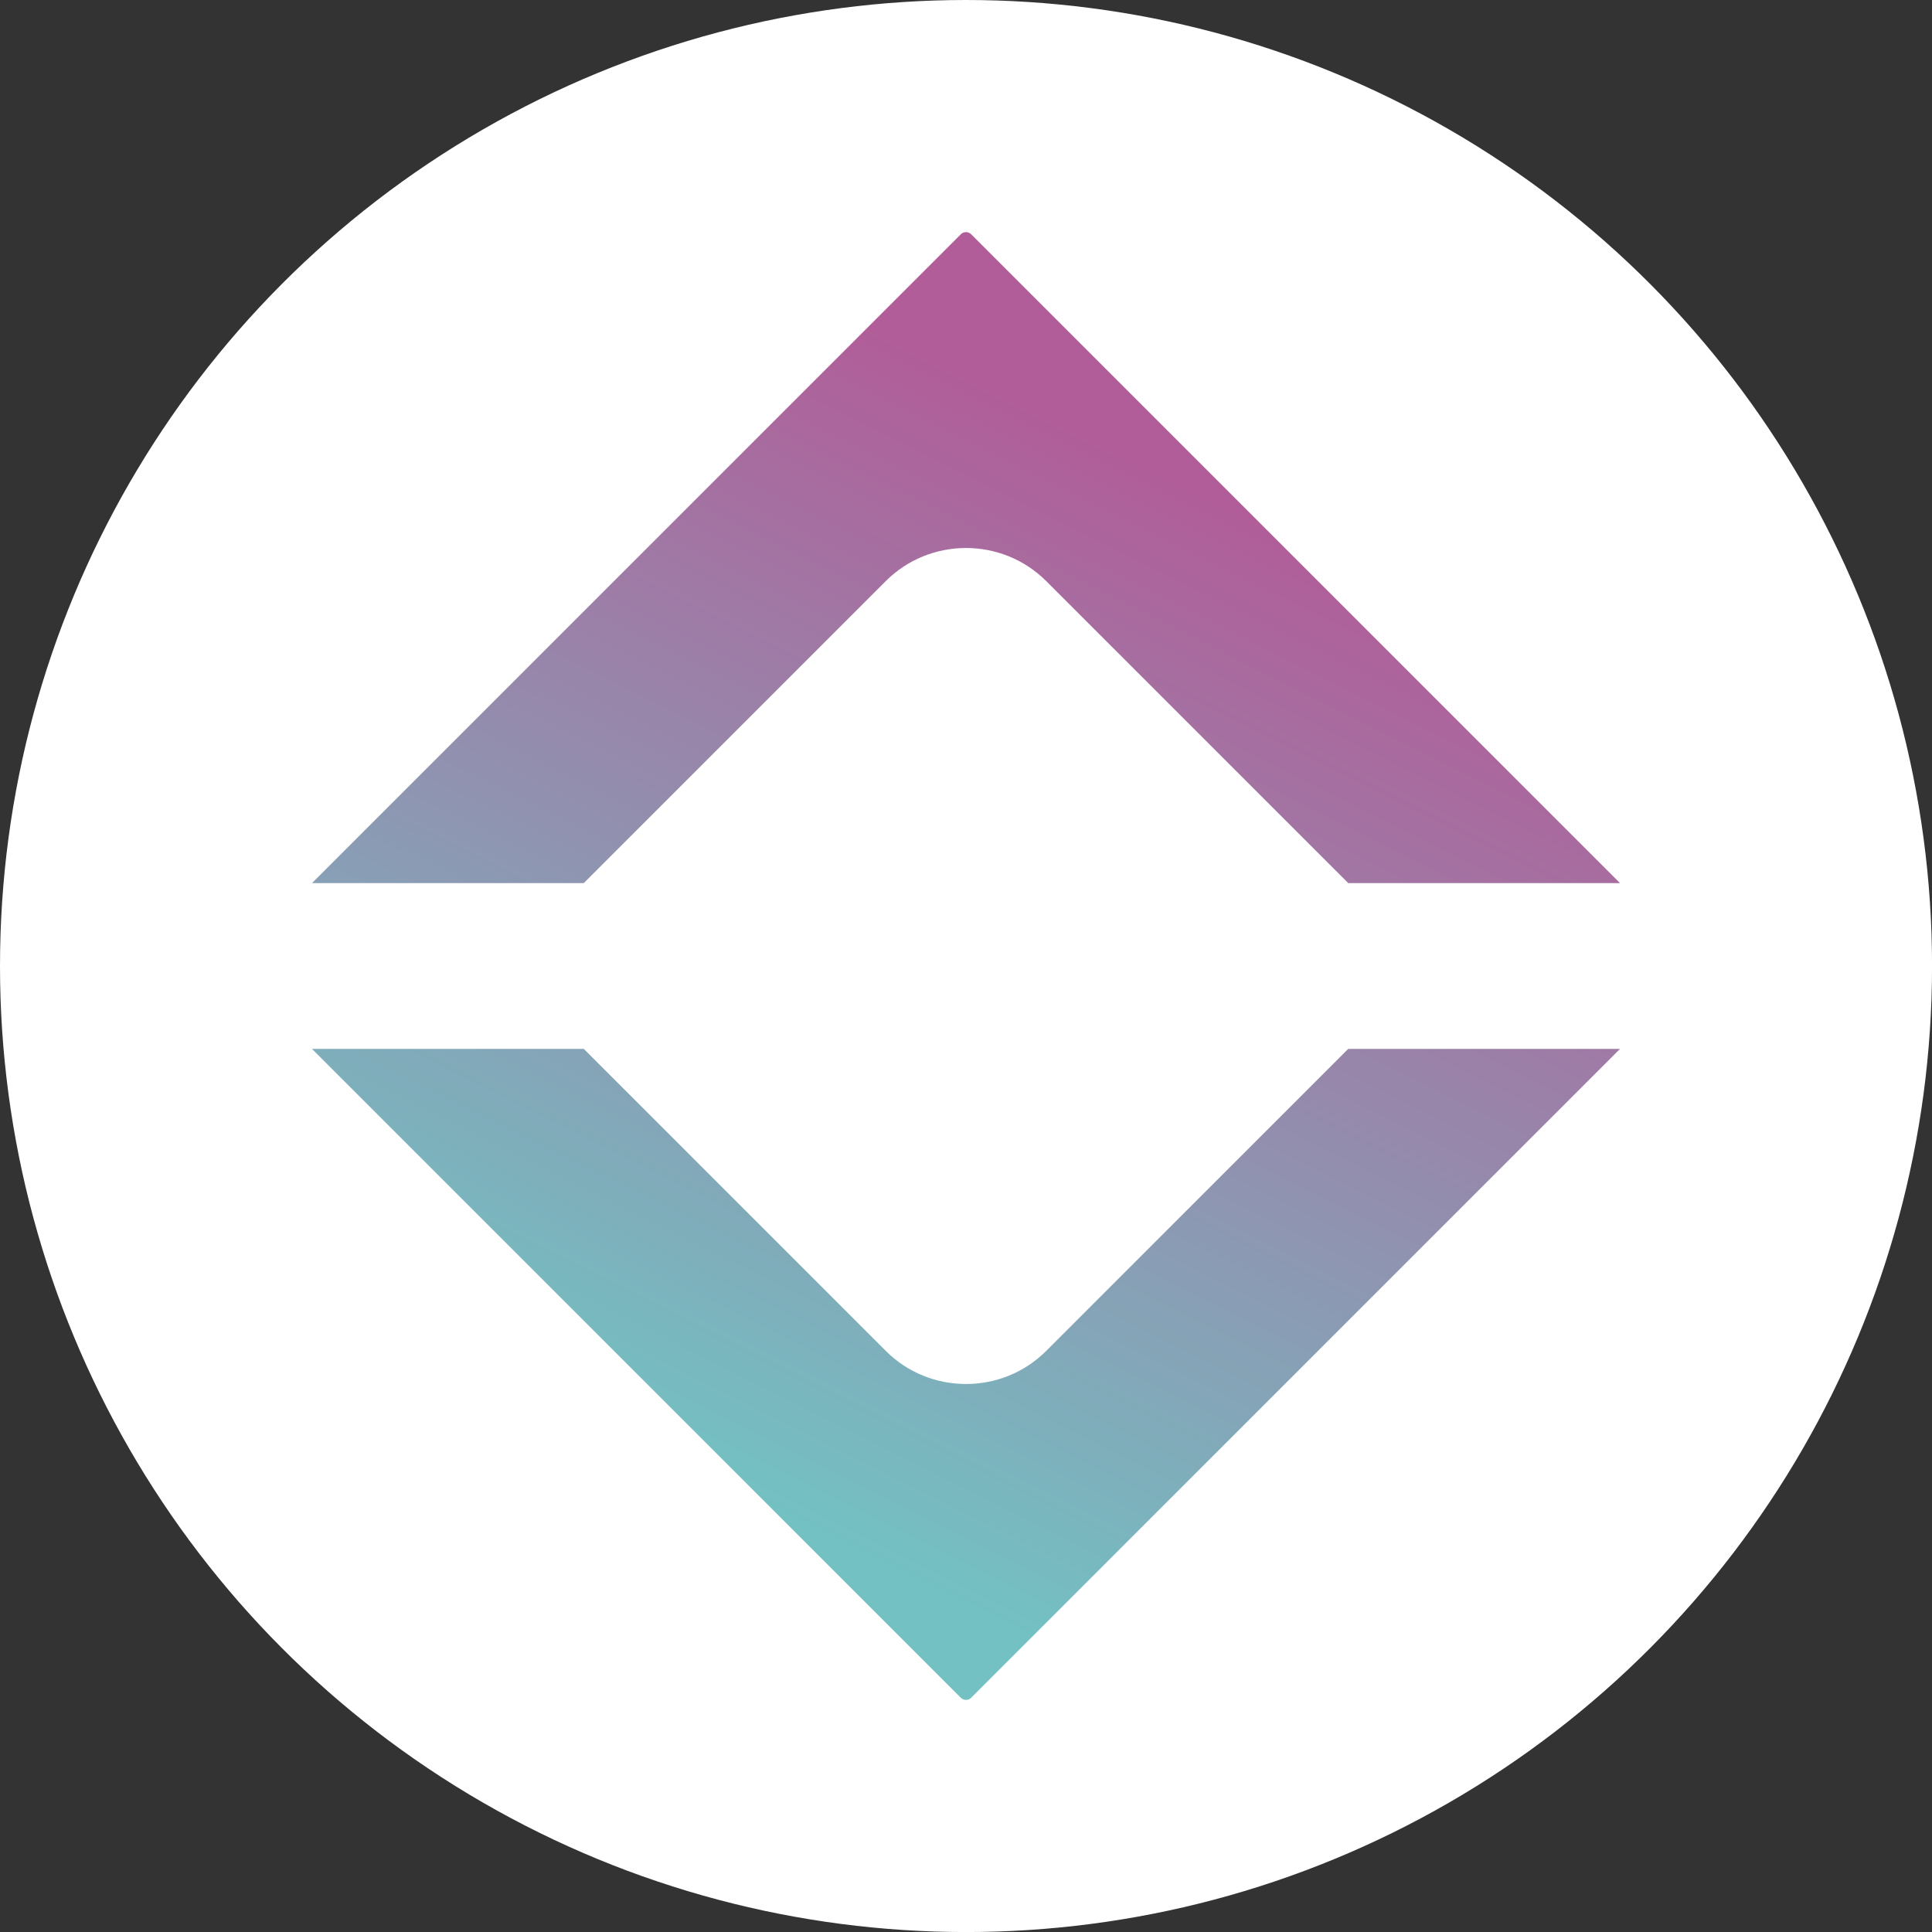
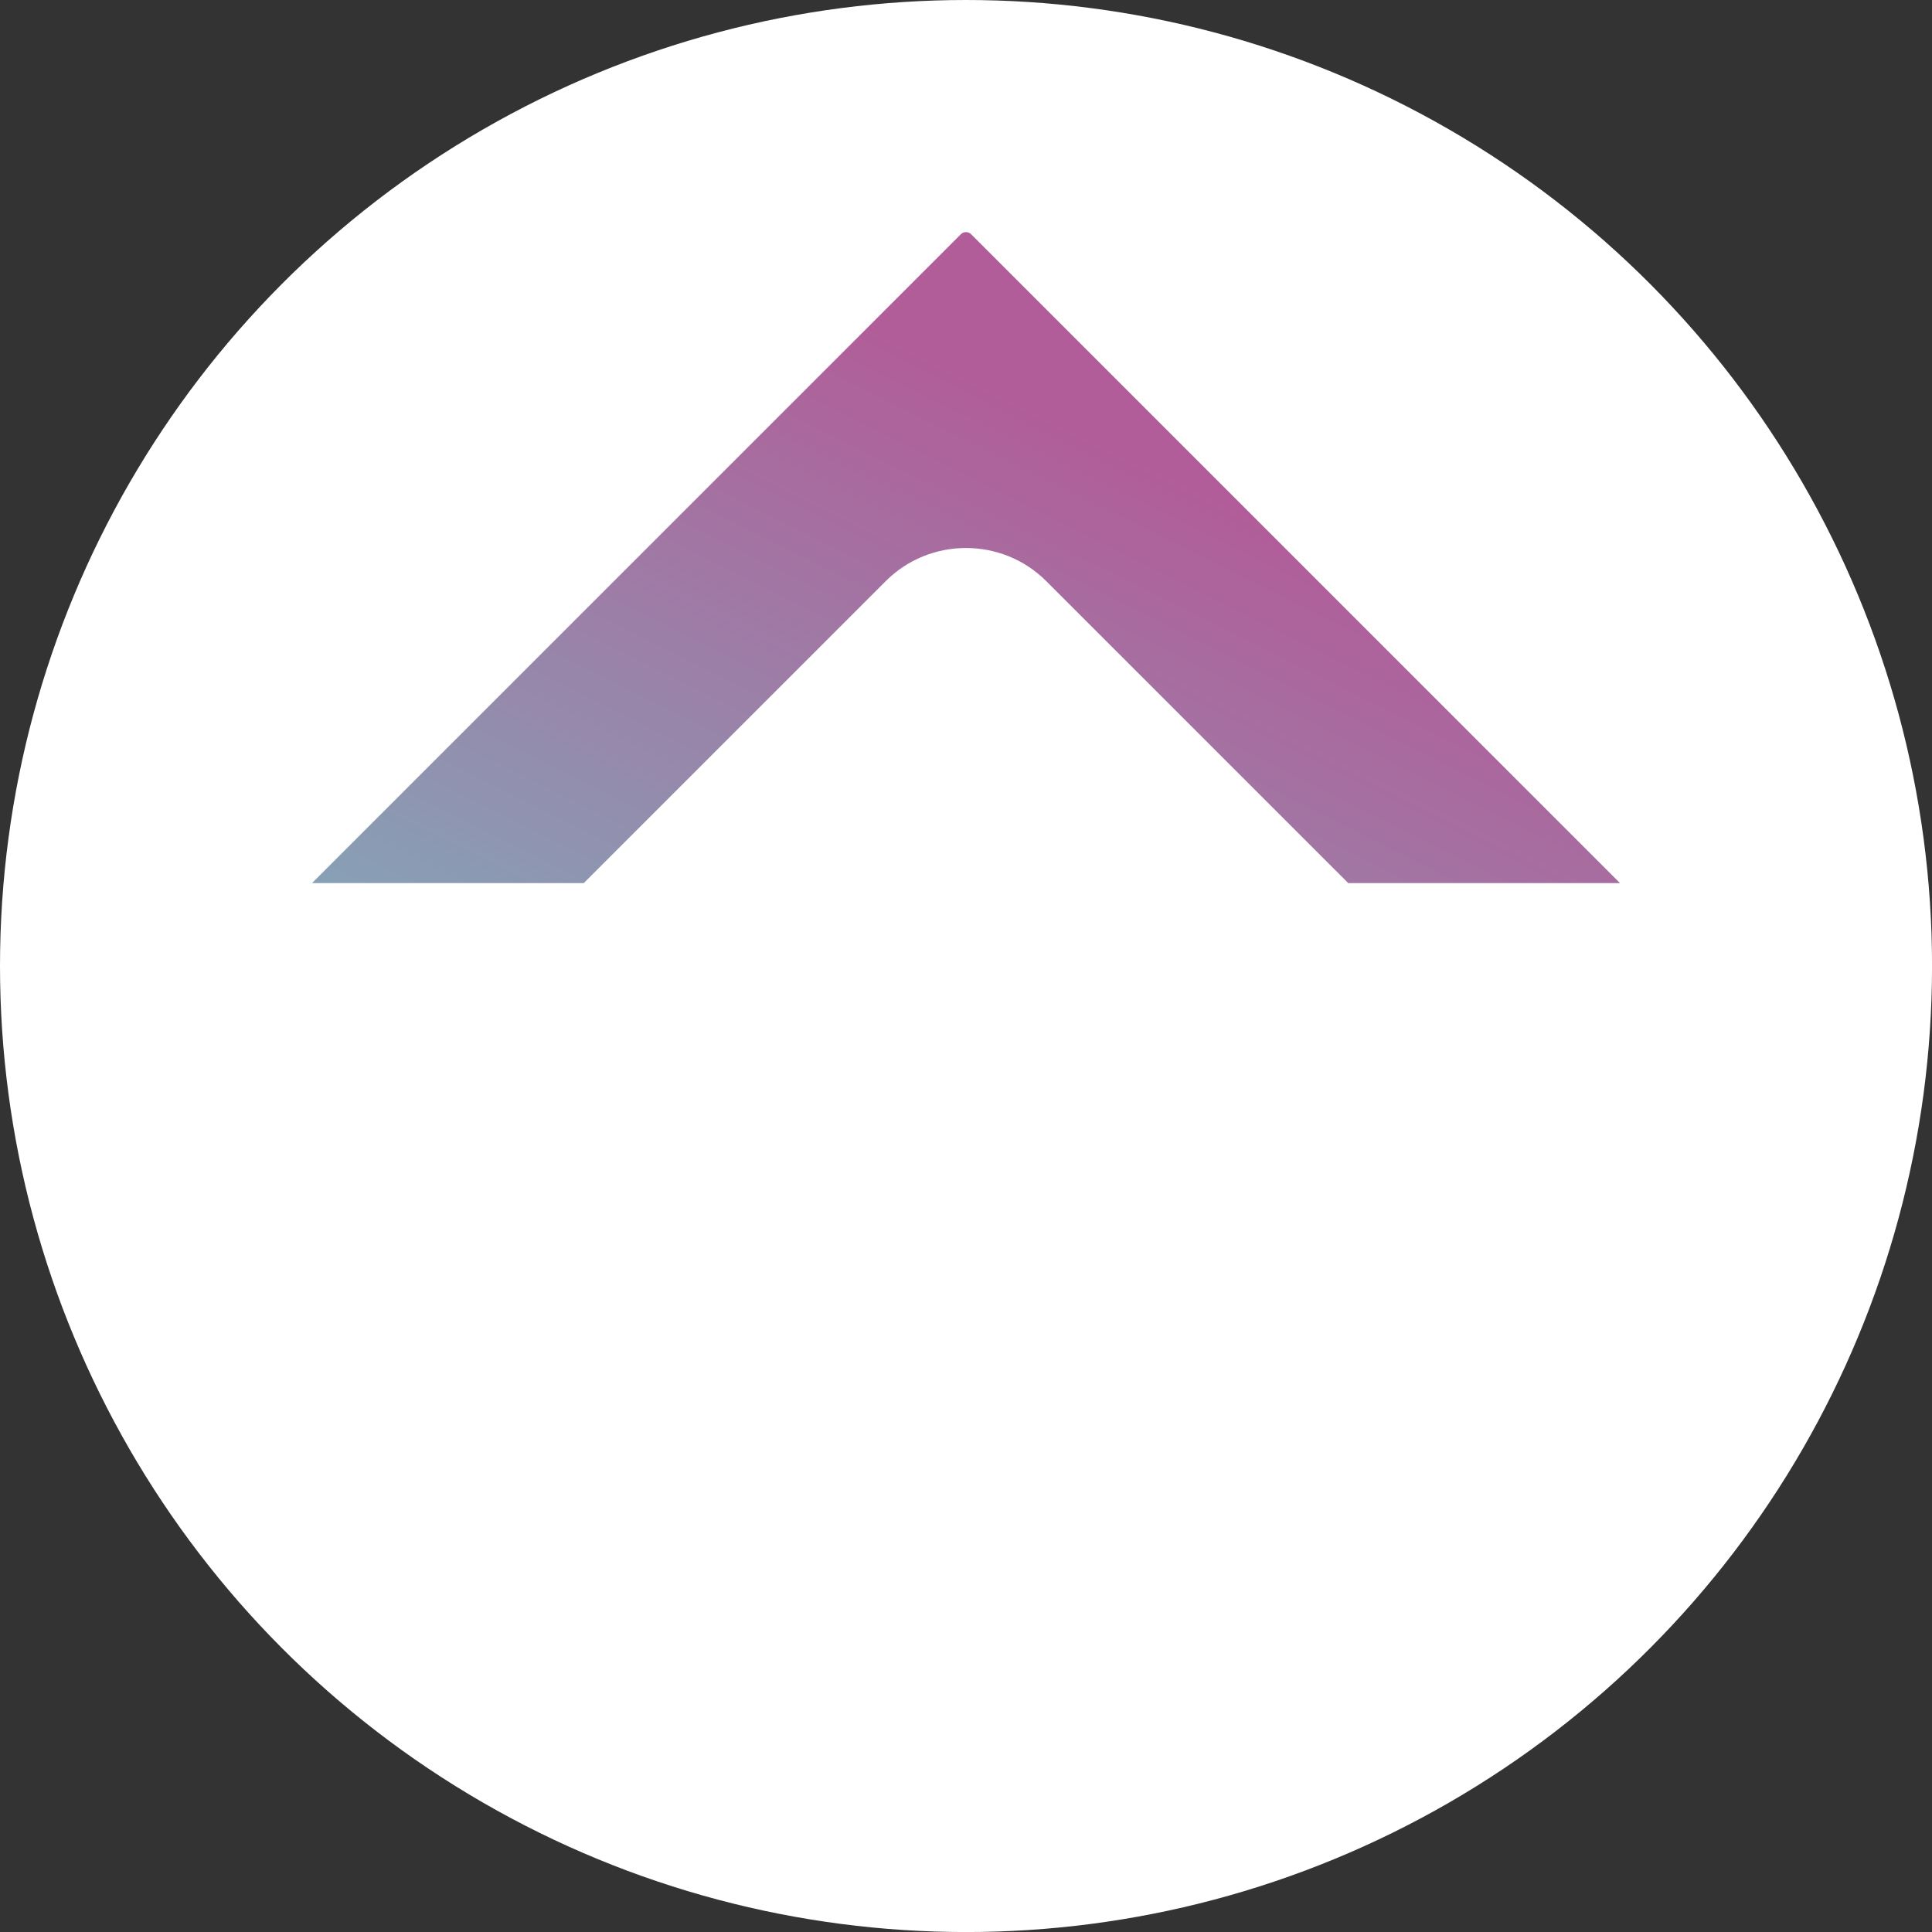
<svg xmlns="http://www.w3.org/2000/svg" xmlns:xlink="http://www.w3.org/1999/xlink" id="BACKGROUND" viewBox="0 0 459.57 459.57">
  <rect x="0" y="0" width="459.57" height="459.57" fill="#333333" stroke="none" />
  <defs>
    <style>
      .cls-1 {
        fill: url(#linear-gradient-2);
      }

      .cls-2 {
        fill: #fff;
      }

      .cls-3 {
        fill: url(#linear-gradient);
      }
    </style>
    <linearGradient id="linear-gradient" x1="161.13" y1="348.05" x2="278.28" y2="112.62" gradientUnits="userSpaceOnUse">
      <stop offset="0" stop-color="#73c1c3" />
      <stop offset="1" stop-color="#b15d99" />
    </linearGradient>
    <linearGradient id="linear-gradient-2" x1="176.86" y1="355.87" x2="294" y2="120.44" xlink:href="#linear-gradient" />
  </defs>
  <circle class="cls-2" cx="229.79" cy="229.79" r="229.79" />
  <g>
    <path class="cls-3" d="M385.36,210.07h-64.65l-71.85-71.85c-10.49-10.49-27.66-10.49-38.15,0l-71.85,71.85h-64.65L228.57,55.71c.67-.66,1.76-.66,2.43,0l154.36,154.36Z" />
-     <path class="cls-1" d="M385.36,249.5l-154.36,154.36c-.67.67-1.76.67-2.43,0L74.21,249.5h64.65l71.85,71.85c10.49,10.49,27.66,10.49,38.15,0l71.85-71.85h64.65Z" />
  </g>
</svg>